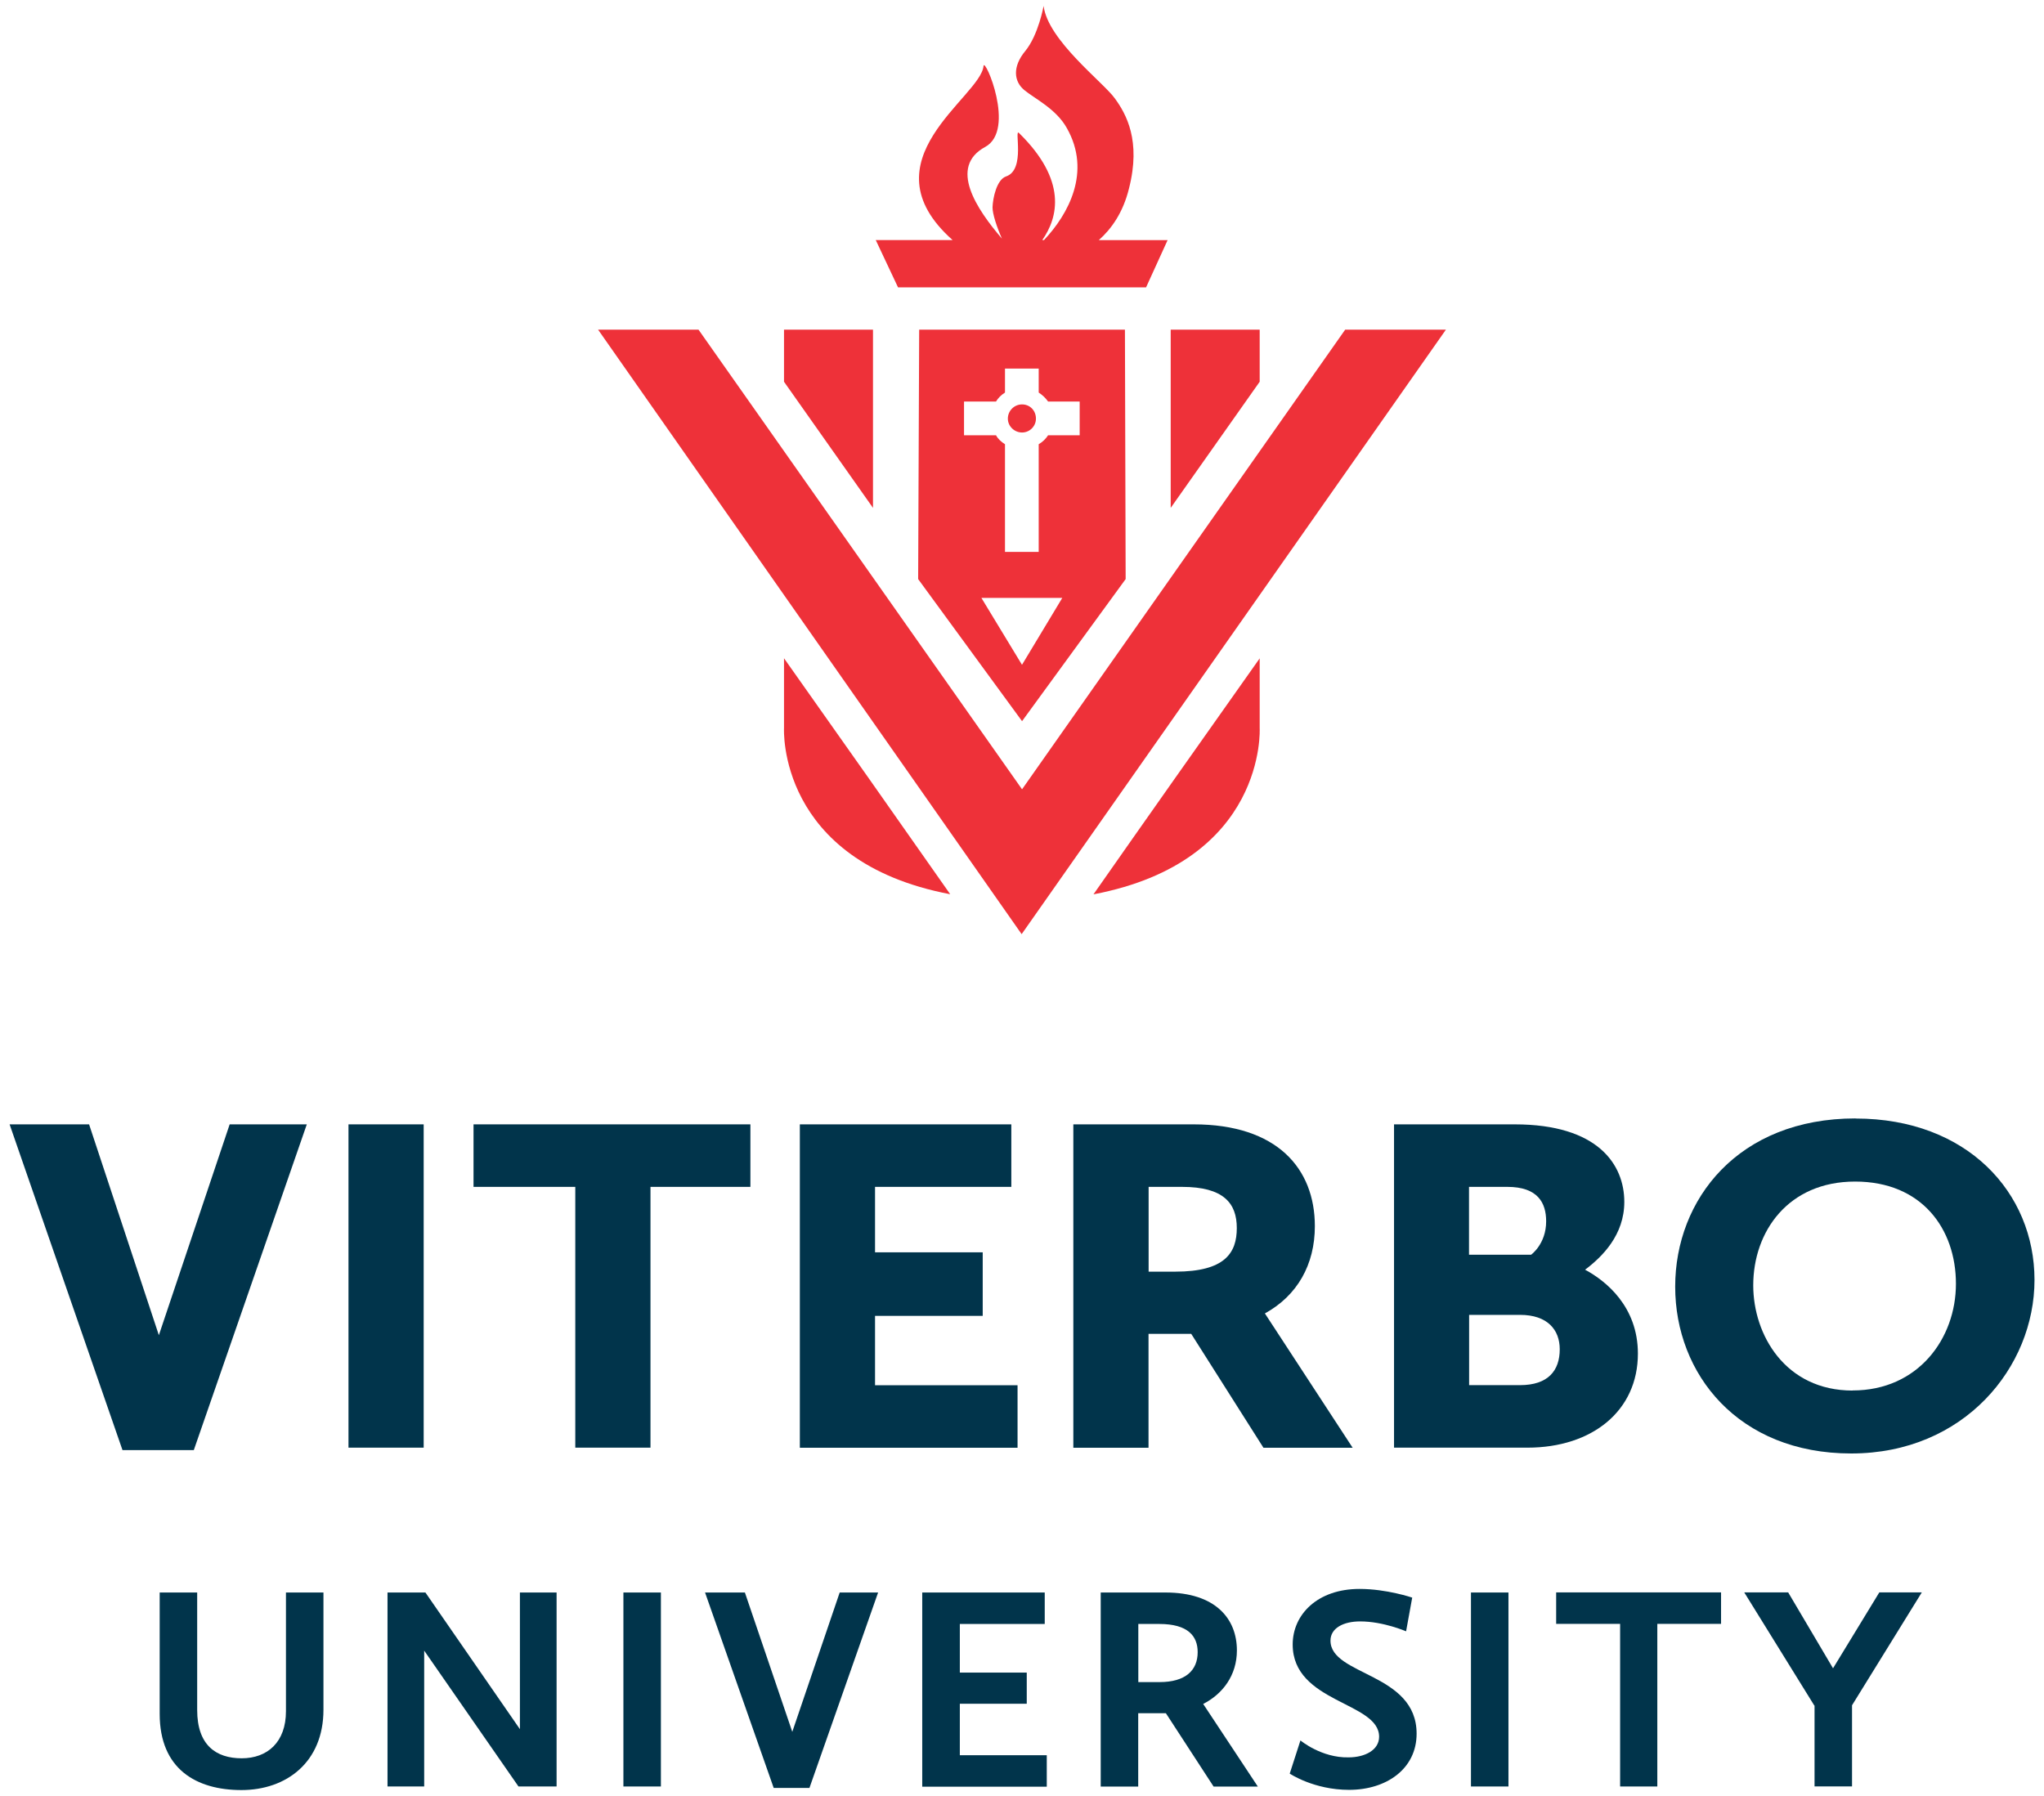
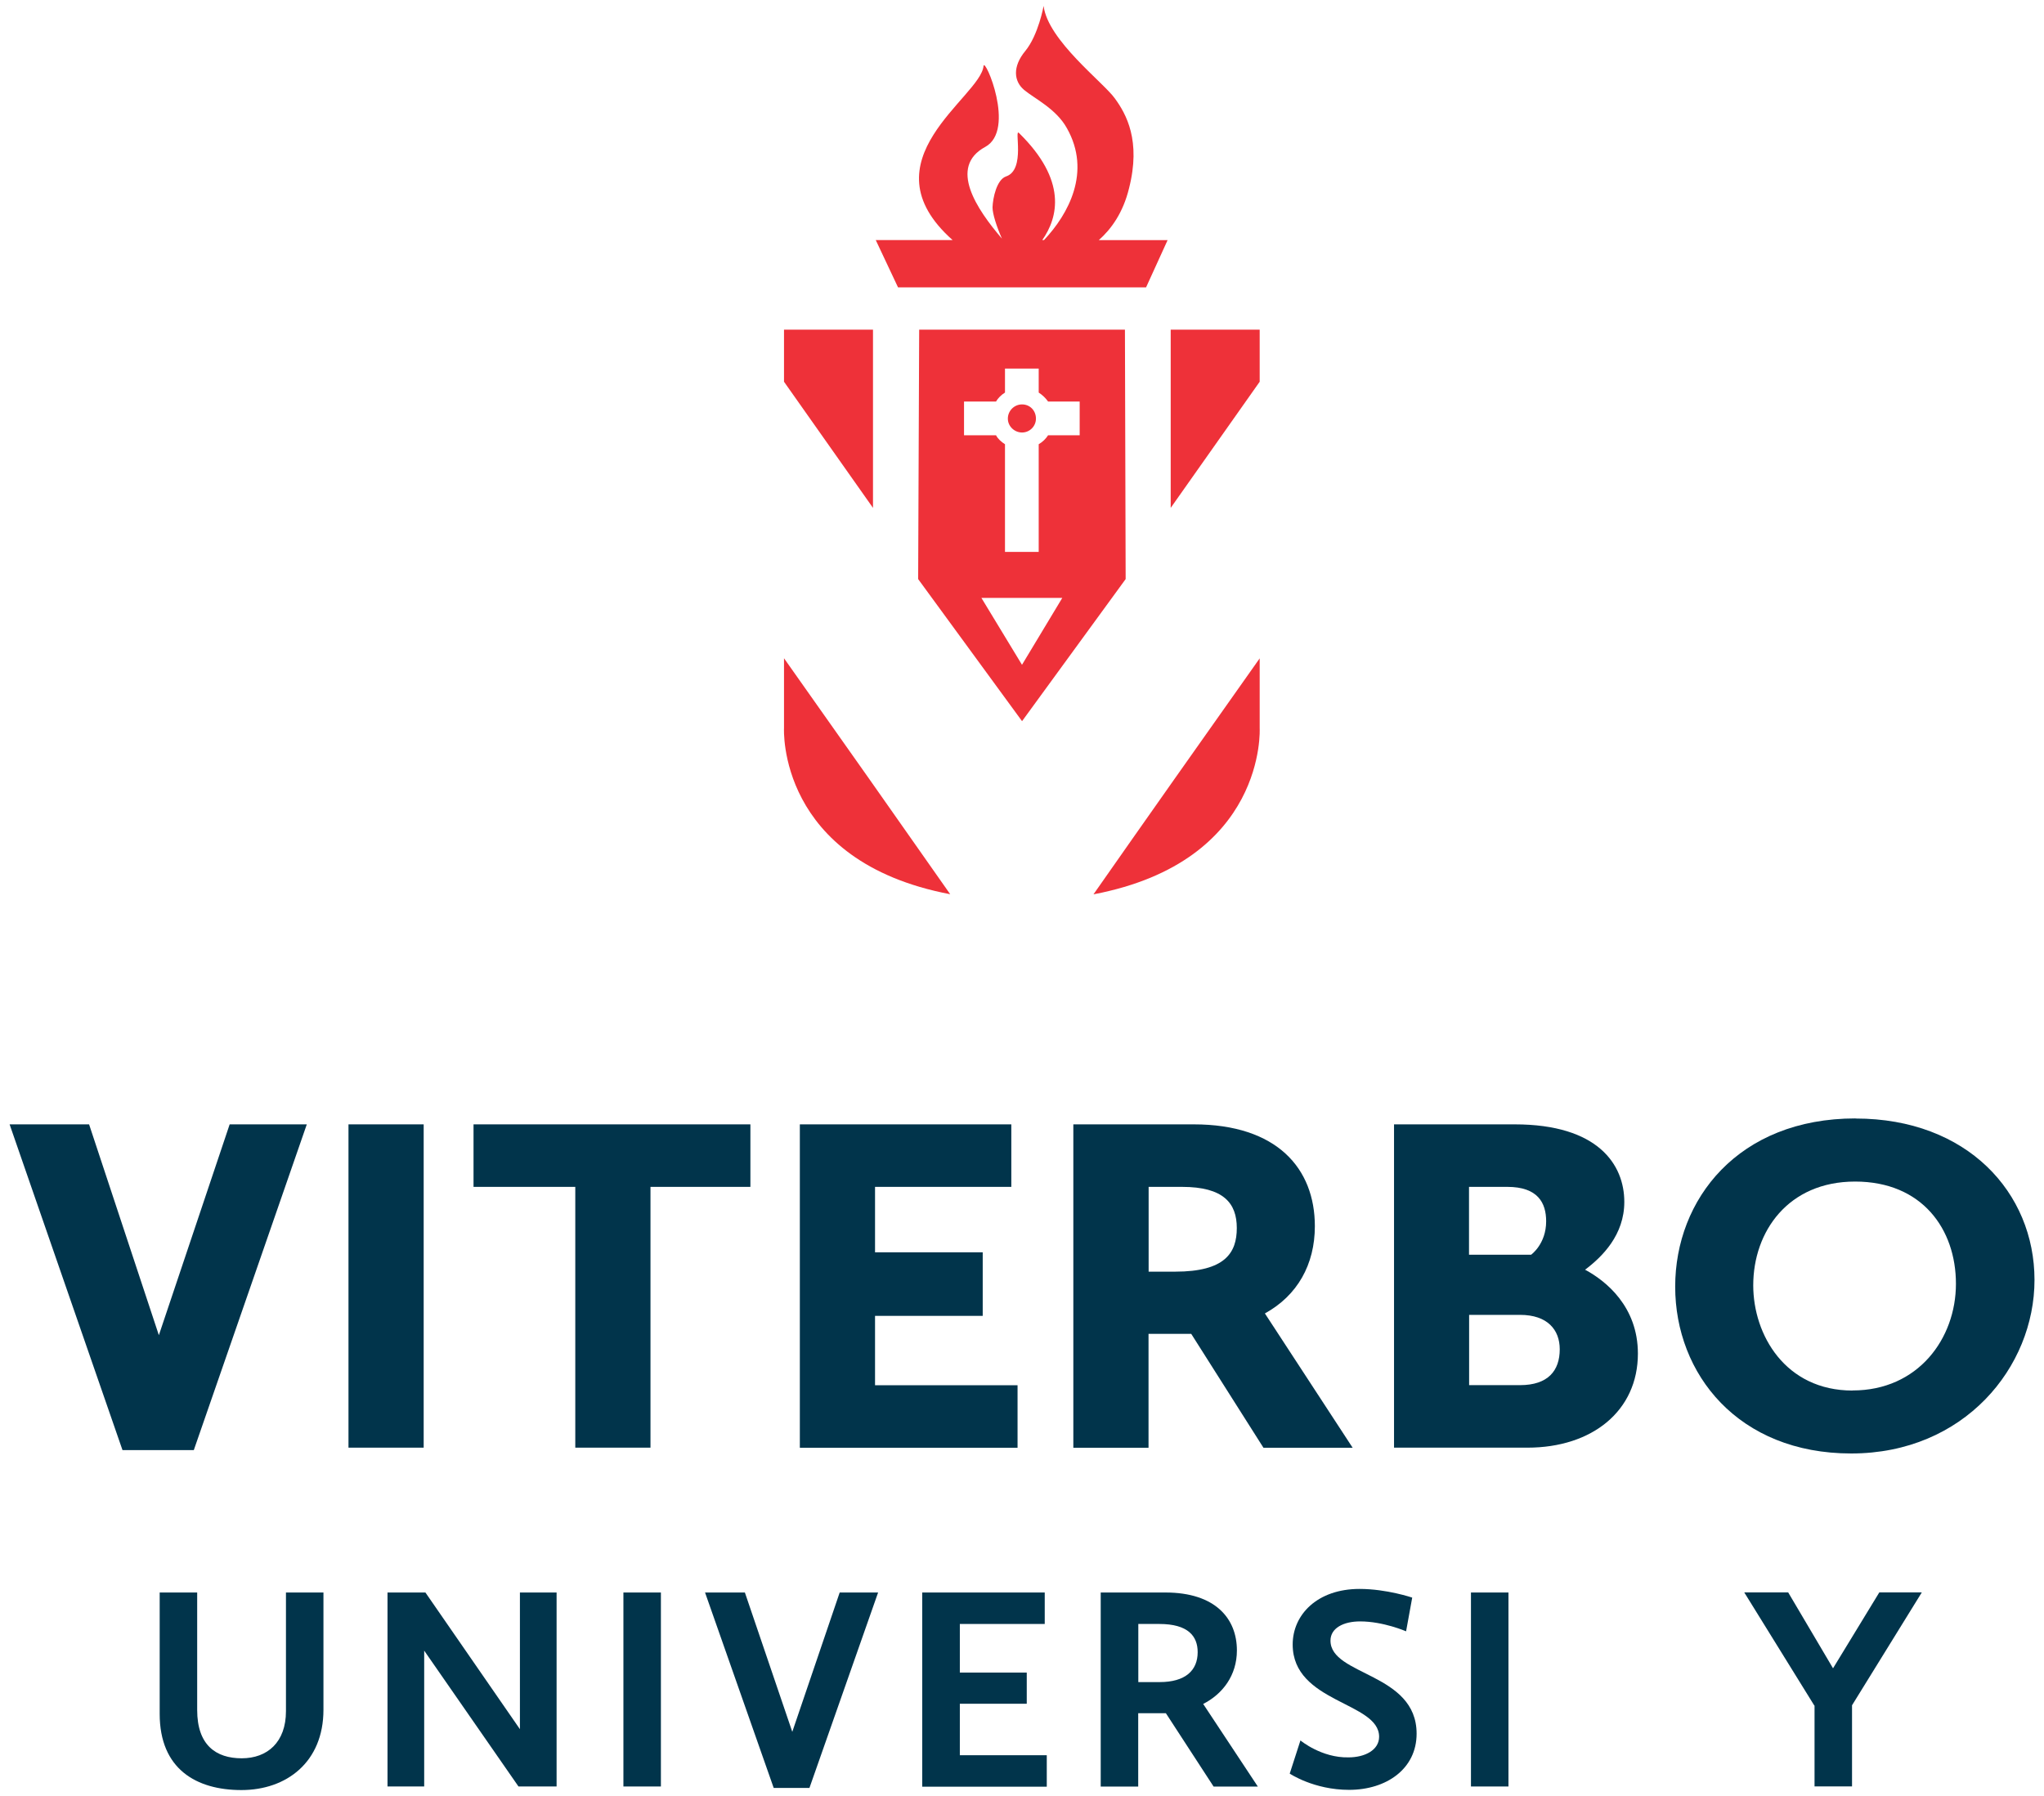
<svg xmlns="http://www.w3.org/2000/svg" id="Layer_1" data-name="Layer 1" viewBox="0 0 200.07 175.8">
  <defs>
    <style>
      .cls-1 {
        fill: #ee3139;
      }

      .cls-2 {
        fill: #01344b;
      }
    </style>
  </defs>
  <g>
    <path class="cls-1" d="M114.29,23.5l-2.11,4.63h-24.28l-2.18-4.63h7.52c-8.77-7.79,2.75-13.98,3.03-17.04.1-.92,3.2,6.26.17,7.92-3.64,1.97-.82,6.12,1.63,8.98-.51-1.16-.92-2.41-.92-3.06.03-.92.41-2.72,1.33-3.03,1.94-.65.75-4.76,1.26-4.25,4.73,4.63,3.84,8.26,2.28,10.48h.17c2.38-2.52,4.66-6.67,2.24-10.95-1.05-1.9-3.16-2.89-4.18-3.74-1.02-.85-1.16-2.28.1-3.81,1.29-1.56,1.8-4.42,1.8-4.42.41,3.37,5.85,7.48,6.97,9.05,1.12,1.53,2.58,4.15,1.39,8.81-.58,2.38-1.73,3.98-2.96,5.07h6.73Z" />
    <path class="cls-1" d="M107.04,87.54c4.9-7.01,10.75-15.3,16.26-23.09v6.84s.71,13.03-16.26,16.26Z" />
    <polygon class="cls-1" points="123.3 32.27 123.3 37.37 114.59 49.72 114.59 32.27 123.3 32.27" />
    <path class="cls-1" d="M110.1,32.27h-20.13l-.1,24.42,10.17,13.91,10.14-13.91-.07-24.42ZM100.04,65.09l-3.98-6.56h7.92l-3.95,6.56ZM105.68,42.61h-3.09c-.24.37-.54.65-.92.88v10.54h-3.3v-10.54c-.37-.24-.68-.51-.88-.88h-3.13v-3.3h3.13c.2-.34.51-.65.88-.88v-2.35h3.3v2.35c.37.24.68.54.92.88h3.09v3.3Z" />
    <polygon class="cls-1" points="85.45 32.27 85.45 49.72 76.74 37.37 76.74 32.27 85.45 32.27" />
    <path class="cls-1" d="M93,87.54c-16.97-3.23-16.26-16.26-16.26-16.26v-6.84c5.51,7.79,11.36,16.09,16.26,23.09Z" />
-     <polygon class="cls-1" points="141.53 32.27 100 91.45 58.54 32.27 68.37 32.27 100.04 77.27 131.67 32.27 141.53 32.27" />
    <path class="cls-1" d="M101.4,40.98c0,.75-.61,1.36-1.36,1.36s-1.39-.61-1.39-1.36.61-1.39,1.39-1.39,1.36.61,1.36,1.39Z" />
  </g>
  <g>
    <g>
      <path class="cls-2" d="M15.63,155.9h3.67v11.5c0,3.45,1.85,4.73,4.36,4.73s4.33-1.57,4.33-4.61v-11.62h3.67v11.48c0,5.13-3.62,7.86-8.03,7.86s-8-2.05-8-7.46v-11.87Z" />
      <path class="cls-2" d="M37.94,155.9h3.7l9.25,13.38v-13.38h3.59v18.99h-3.73l-9.23-13.3v13.3h-3.59v-18.99Z" />
      <path class="cls-2" d="M61.02,155.9h3.67v18.99h-3.67v-18.99Z" />
      <path class="cls-2" d="M69.01,155.9h3.9l4.64,13.64,4.64-13.64h3.76l-6.72,19.13h-3.5l-6.72-19.13Z" />
      <path class="cls-2" d="M90.27,155.9h11.99v3.08h-8.31v4.76h6.55v3.05h-6.55v5.04h8.51v3.08h-12.19v-18.99Z" />
      <path class="cls-2" d="M107.75,155.9h6.32c4.9,0,7,2.56,7,5.67,0,2.45-1.4,4.27-3.3,5.24l5.35,8.09h-4.33l-4.67-7.18h-2.71v7.18h-3.67v-18.99ZM113.5,164.67c2.53,0,3.73-1.14,3.73-2.93,0-1.57-.94-2.76-3.76-2.76h-2.05v5.69h2.08Z" />
      <path class="cls-2" d="M127.3,170.39s2.05,1.71,4.7,1.65c1.59,0,2.99-.71,2.99-2.02,0-3.42-8.46-3.3-8.46-9.03,0-2.9,2.39-5.44,6.55-5.44,2.65,0,5.15.85,5.15.85l-.6,3.3s-2.22-.97-4.5-.97c-1.62,0-2.9.65-2.9,1.88,0,3.45,8.43,3.13,8.43,9.11,0,3.45-2.96,5.5-6.61,5.5-3.45,0-5.81-1.59-5.81-1.59l1.05-3.25Z" />
      <path class="cls-2" d="M143.98,155.9h3.67v18.99h-3.67v-18.99Z" />
-       <path class="cls-2" d="M158.58,158.97h-6.26v-3.08h16.14v3.08h-6.24v15.92h-3.64v-15.92Z" />
      <path class="cls-2" d="M177.59,166.97l-6.86-11.08h4.3l4.39,7.43,4.53-7.43h4.16l-6.83,11.05v7.94h-3.67v-7.92Z" />
    </g>
    <g>
      <path class="cls-2" d="M.94,110.07h7.78l6.83,20.64,6.93-20.64h7.55l-11.06,31.89h-6.98L.94,110.07Z" />
      <path class="cls-2" d="M34.11,110.07h7.36v31.65h-7.36v-31.65Z" />
      <path class="cls-2" d="M56.32,116.19h-9.97v-6.12h27.1v6.12h-9.78v25.53h-7.36v-25.53Z" />
      <path class="cls-2" d="M78.3,110.07h20.69v6.12h-13.34v6.41h10.54v6.22h-10.54v6.79h13.95v6.12h-21.31v-31.65Z" />
      <path class="cls-2" d="M105.07,110.07h11.77c8.16,0,11.86,4.32,11.86,9.97,0,3.75-1.71,6.79-4.89,8.54l8.59,13.15h-8.73l-7.07-11.15h-4.18v11.15h-7.36v-31.65ZM115.03,124.49c4.89,0,6.03-1.85,6.03-4.27s-1.28-4.03-5.36-4.03h-3.27v8.3h2.61Z" />
      <path class="cls-2" d="M136.44,110.07h11.82c8.16,0,10.73,3.94,10.73,7.59,0,3.23-2.14,5.36-3.84,6.64,2.04,1.09,5.17,3.61,5.17,8.21,0,5.6-4.46,9.21-10.82,9.21h-13.05v-31.65ZM143.8,122.83h6.07s1.47-1.04,1.47-3.27c0-1.8-.81-3.37-3.8-3.37h-3.75v6.64ZM148.78,135.6c2.75,0,3.89-1.42,3.89-3.51,0-1.9-1.19-3.37-3.89-3.37h-4.98v6.88h4.98Z" />
      <path class="cls-2" d="M181.63,109.5c10.92,0,17.51,7.26,17.51,15.8s-6.88,16.99-17.94,16.99-17.23-7.78-17.23-16.33,6.17-16.47,17.65-16.47ZM181.34,136.12c6.41,0,10.11-5.08,10.11-10.44s-3.32-10.01-9.87-10.01-9.97,4.89-9.97,10.16c0,4.84,3.13,10.3,9.73,10.3Z" />
    </g>
  </g>
</svg>